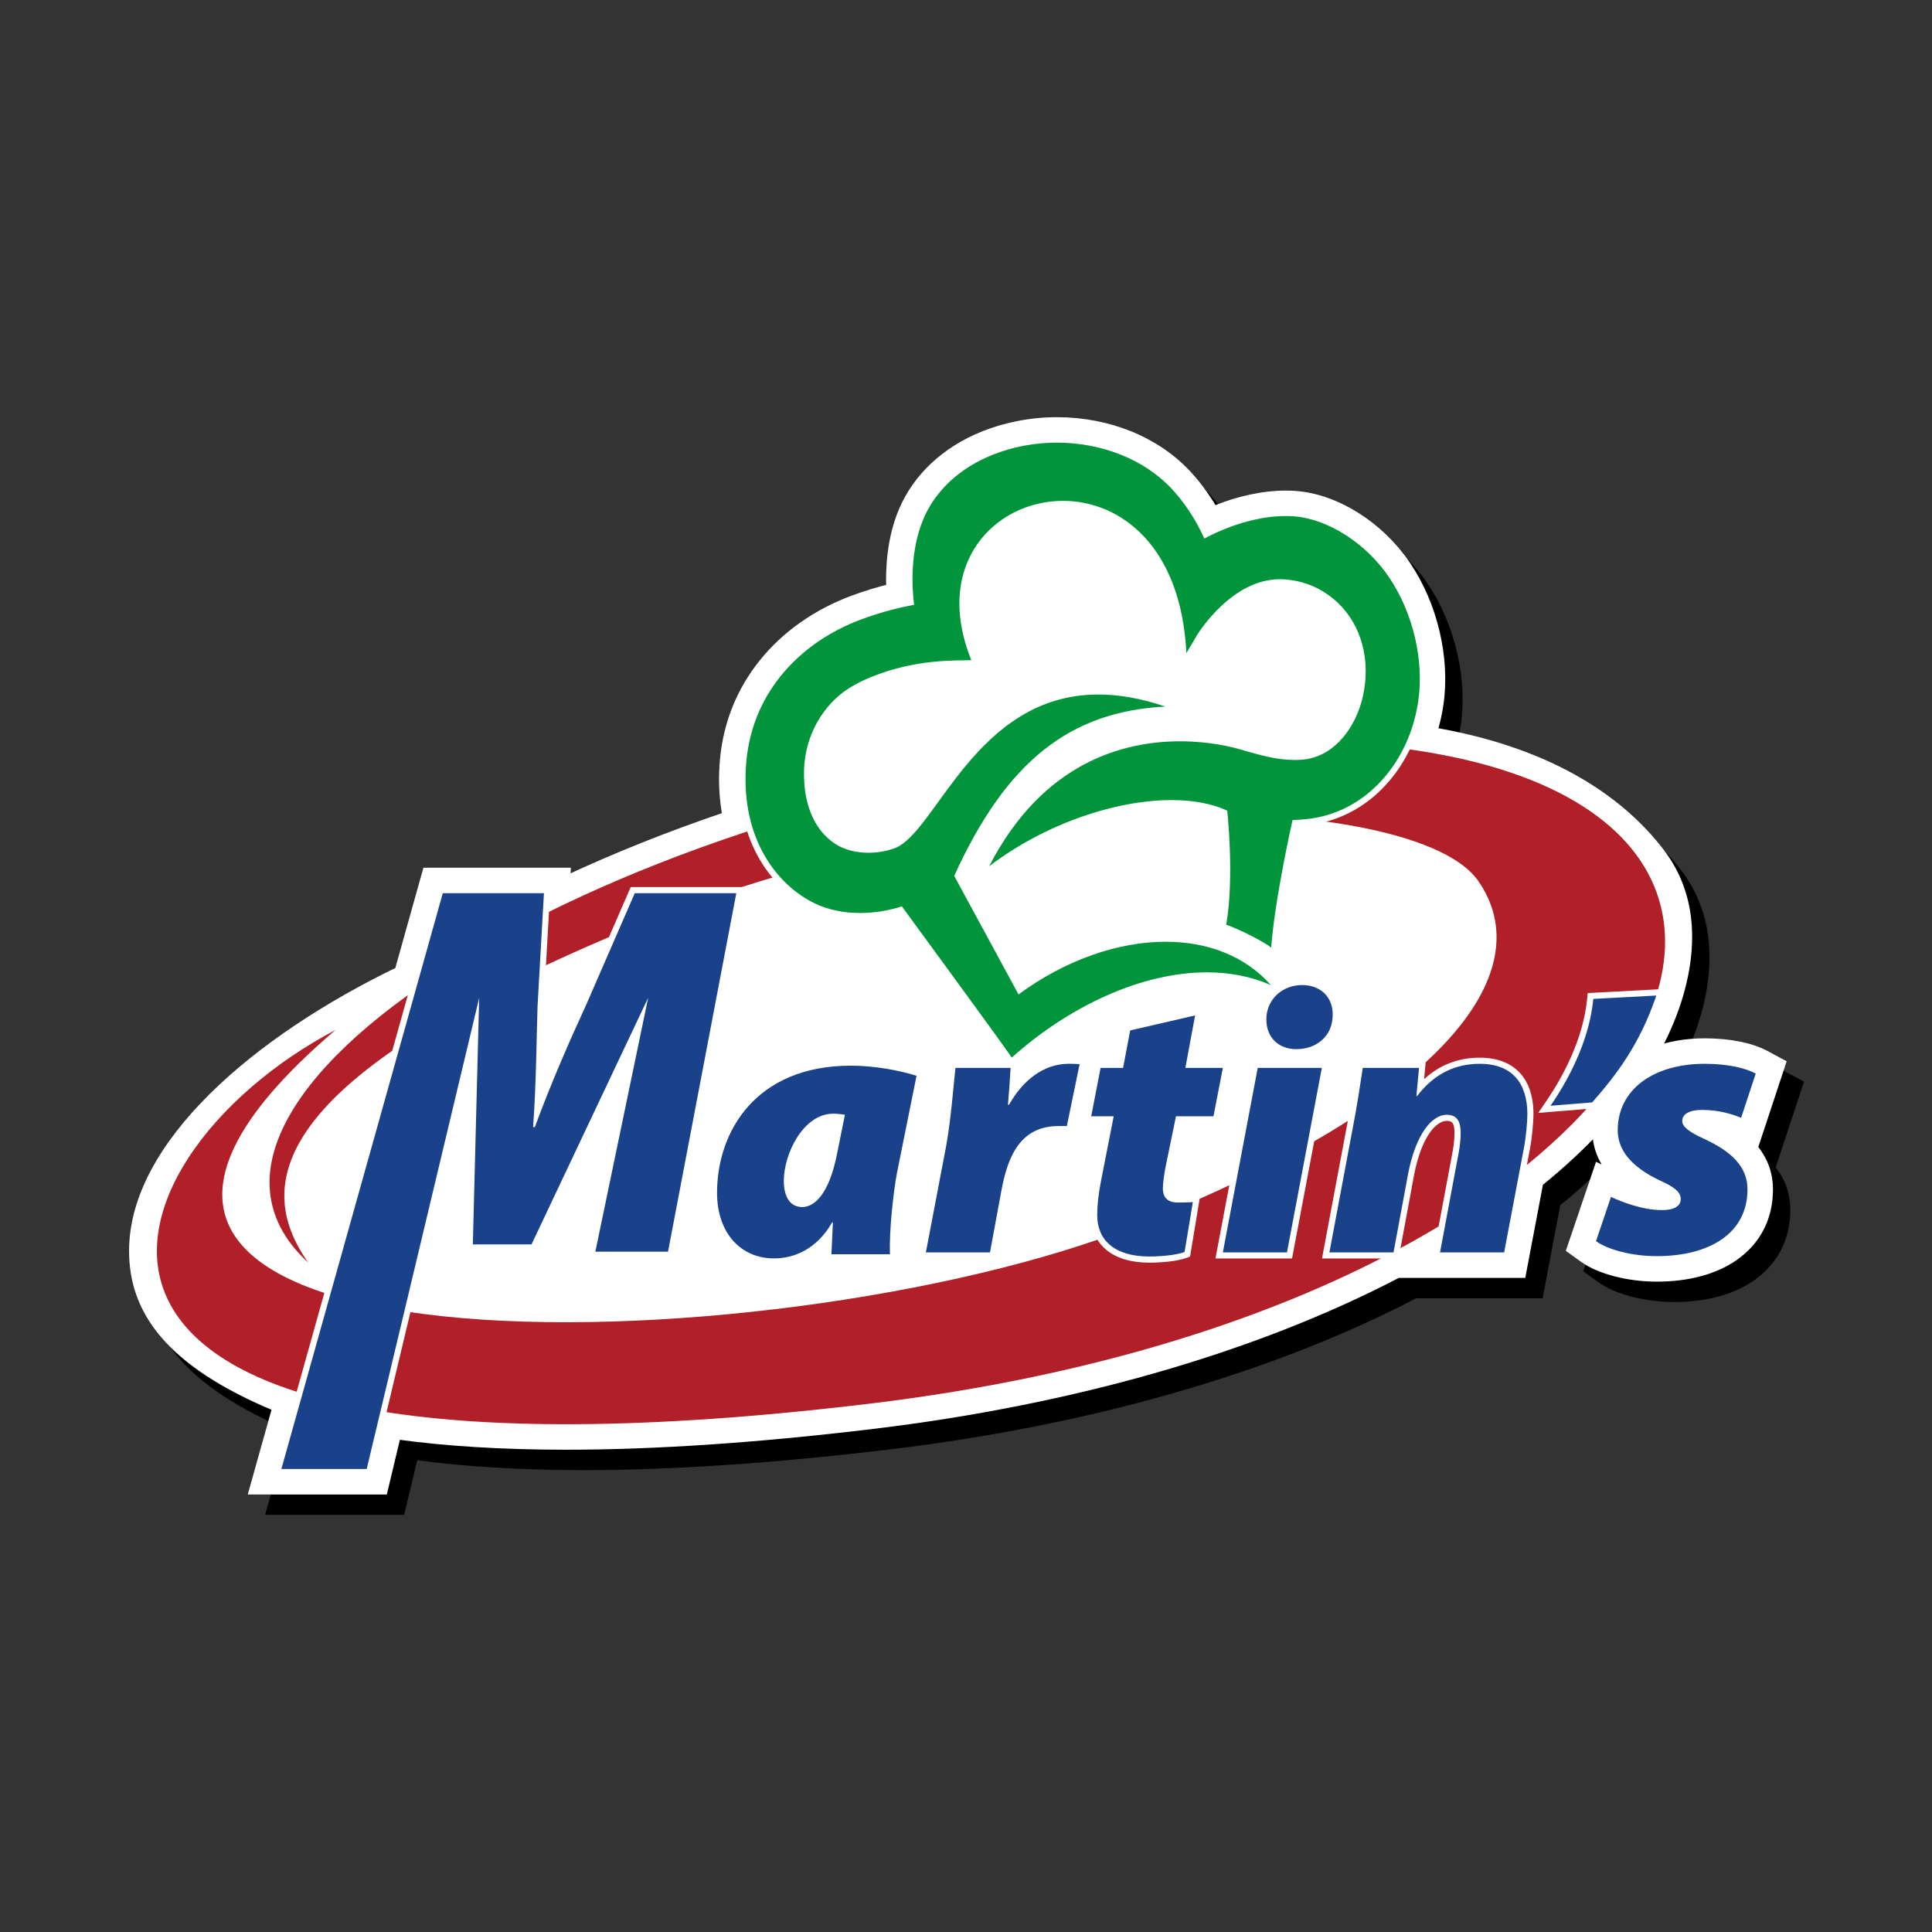
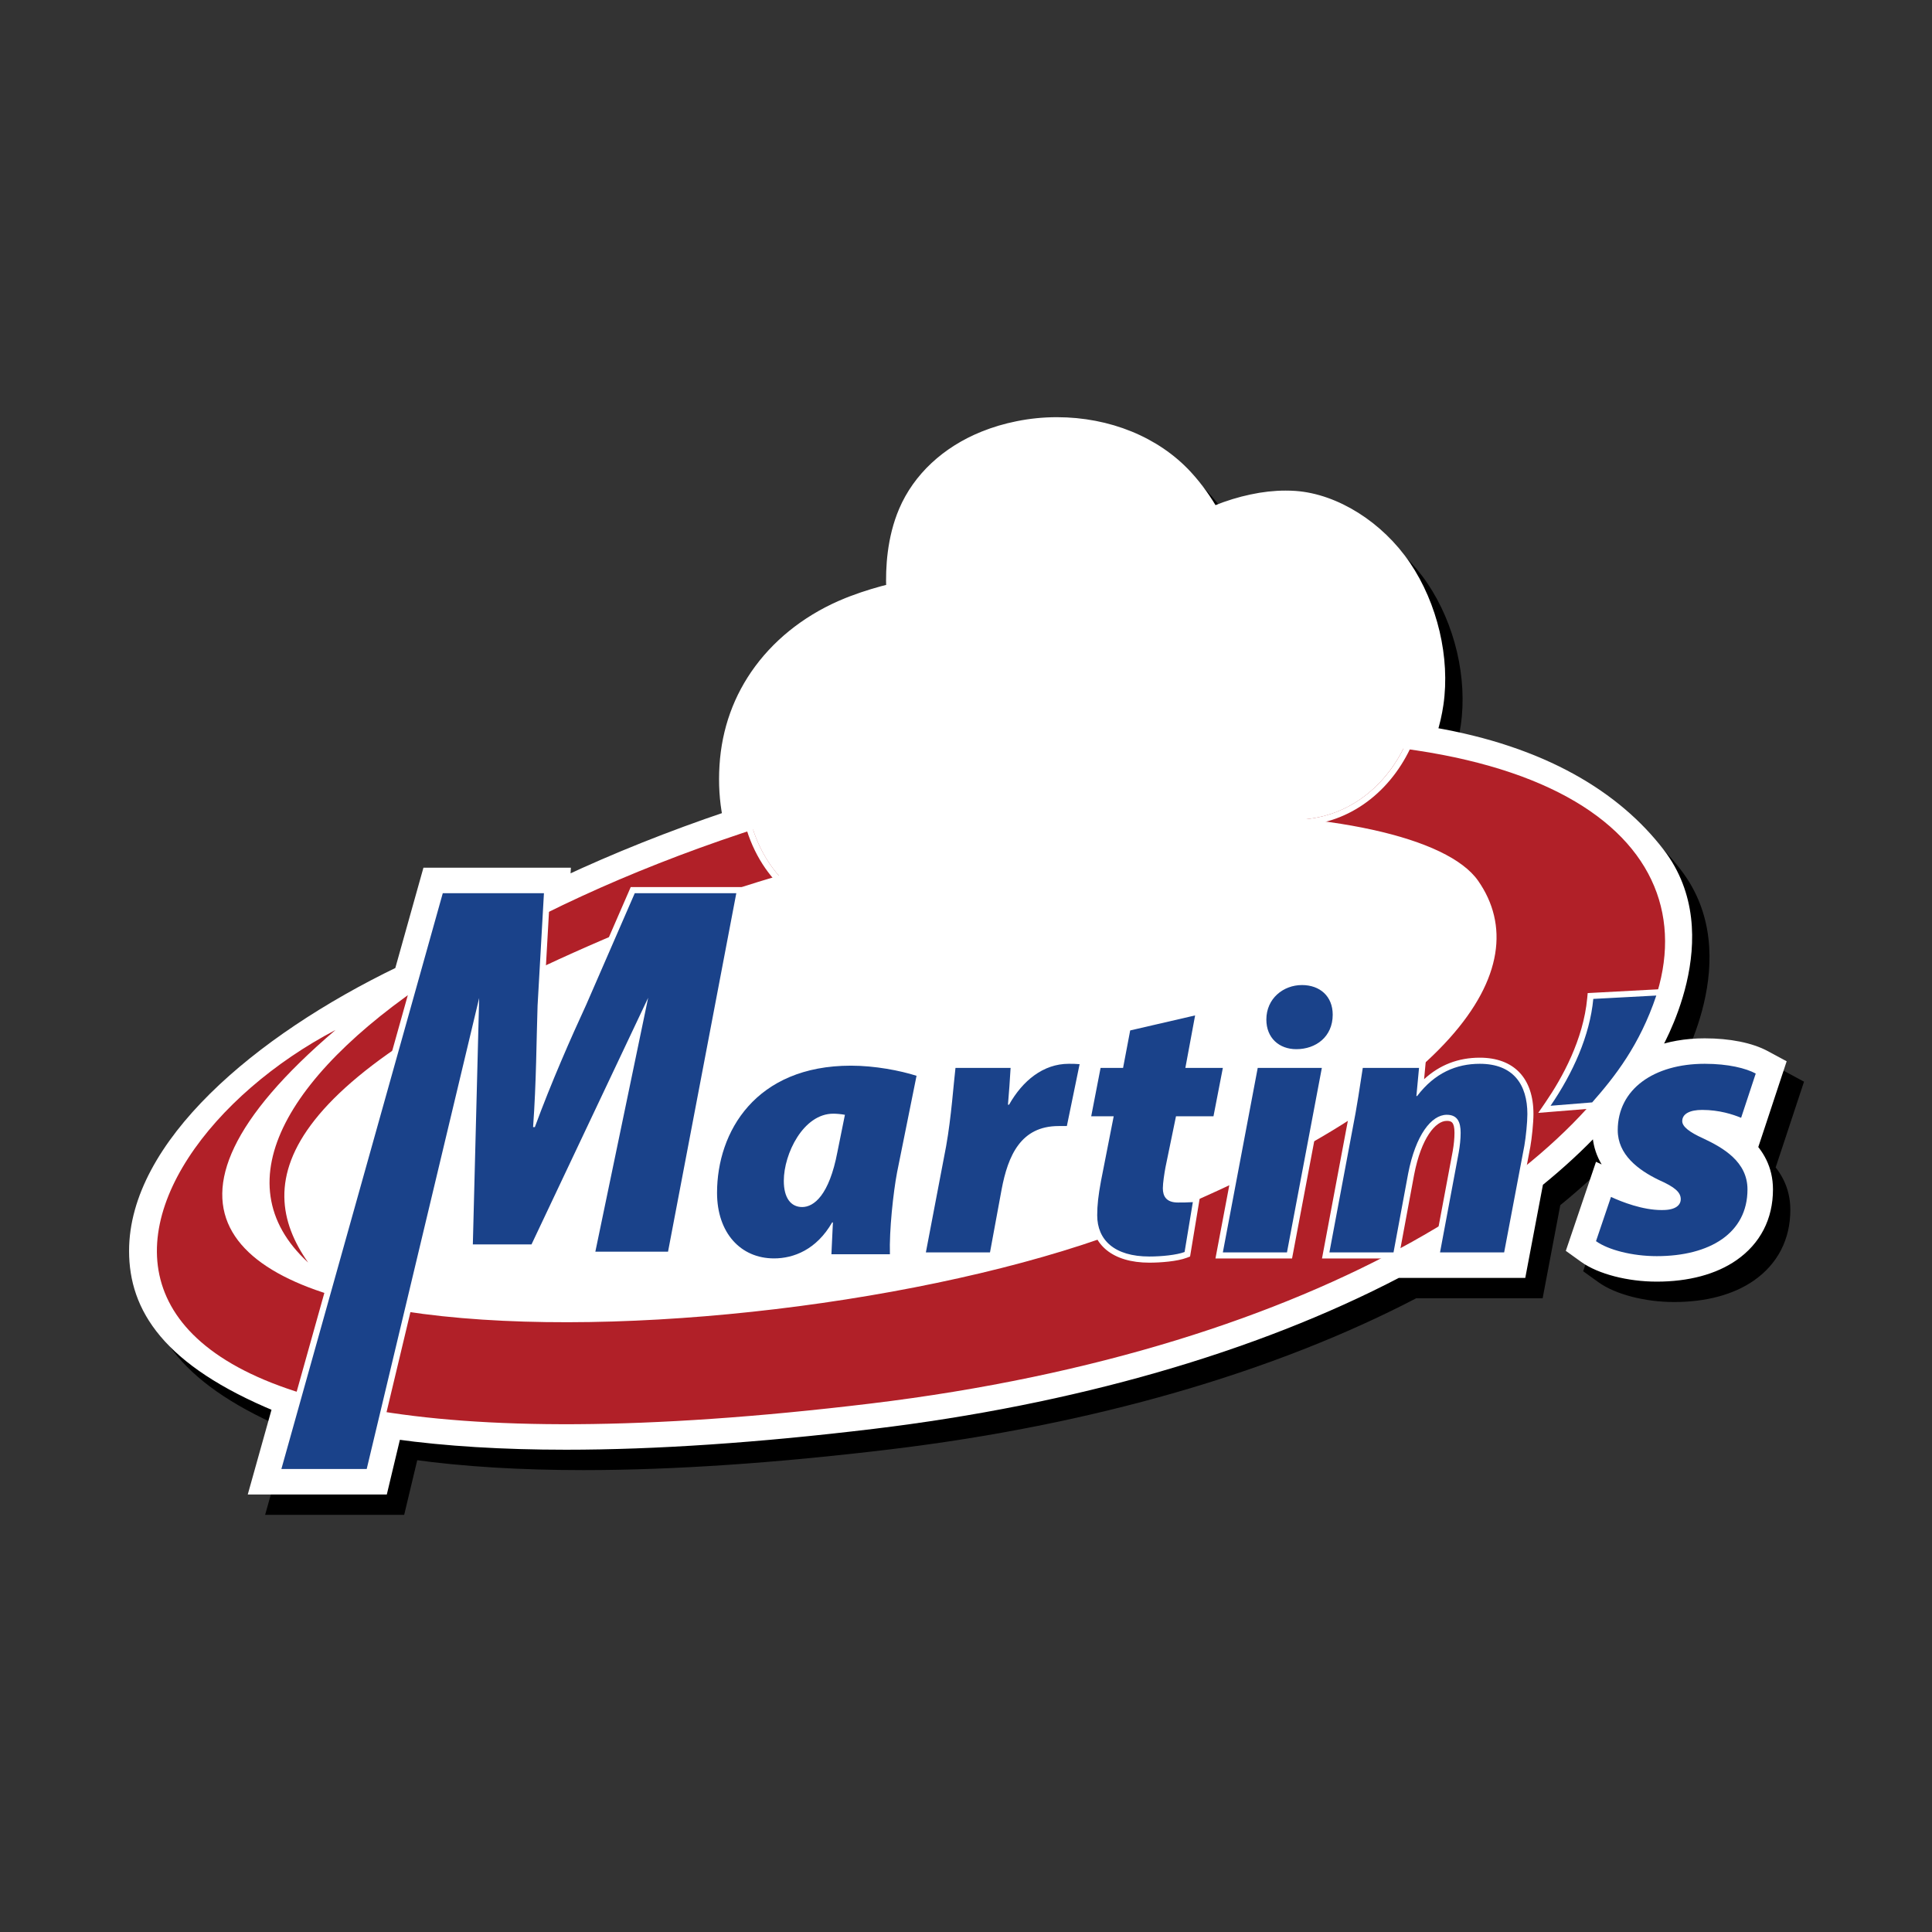
<svg xmlns="http://www.w3.org/2000/svg" version="1.1" id="kleur" x="0px" y="0px" viewBox="0 0 1020.47 1020.47" style="enable-background:new 0 0 1020.47 1020.47;" xml:space="preserve">
  <rect x="0" y="0" width="1020.47" height="1020.47" fill="#333333" stroke="none" />
  <style type="text/css">
	.st0{fill:#7B868C;}
	.st1{fill:#323E48;}
	.st2{fill:#FFFFFF;}
	.st3{fill:url(#SVGID_1_);}
	.st4{fill:url(#SVGID_00000080916798695521442950000000960593916904305560_);}
	.st5{fill:url(#SVGID_00000137090587657729970230000012132463555136362923_);}
	.st6{fill:url(#SVGID_00000119099204734706319730000014490883016489197211_);}
	.st7{fill:url(#SVGID_00000021077134793161147090000000806597247721868953_);}
	.st8{fill:url(#SVGID_00000057150238312812871180000006927141702173396873_);}
	.st9{fill:url(#SVGID_00000000902164132253210480000009059173719019513993_);}
	.st10{fill:url(#SVGID_00000118383520721919425130000004096476002847398026_);}
	.st11{fill:url(#SVGID_00000102519333222323049010000004811776338465608344_);}
	.st12{fill:url(#SVGID_00000059993059859646349140000011481544807029770940_);}
	.st13{fill:url(#SVGID_00000039116255856391324620000014741513626631544749_);}
	.st14{fill:url(#SVGID_00000049221096512148461410000006359002533443987867_);}
	.st15{fill:url(#SVGID_00000151527472144089473380000012423946459750597798_);}
	.st16{fill:url(#SVGID_00000020375841474398391770000017250018465836693383_);}
	.st17{fill:url(#SVGID_00000178180626517907828750000013757434981606063285_);}
	.st18{fill:url(#SVGID_00000113321580514716387620000015319702251595653283_);}
	.st19{fill:url(#SVGID_00000091717324987026640610000014373284527780824477_);}
	.st20{fill:url(#SVGID_00000061431283789138256570000012413265602087575689_);}
	.st21{fill:url(#SVGID_00000163770963460287292960000011483067997958929065_);}
	.st22{fill:url(#SVGID_00000052065610664475909040000008107714123913020291_);}
	.st23{fill:url(#SVGID_00000181073419149765829470000011680750319898698662_);}
	.st24{fill:url(#SVGID_00000067221279497849457650000002835796530615465875_);}
	.st25{fill:url(#SVGID_00000093162674623208649920000009322701408814433698_);}
	.st26{fill:url(#SVGID_00000129200535275588432590000010056472346888483252_);}
	.st27{fill:url(#SVGID_00000176743814198927772440000010823079605314672769_);}
	.st28{fill:url(#SVGID_00000059311301137857652760000017987997571309686707_);}
	.st29{fill:url(#SVGID_00000052077152256477670690000005753381068146542512_);}
	.st30{fill:url(#SVGID_00000109013367130485693990000009068387861229527984_);}
	.st31{opacity:0.9;fill:url(#SVGID_00000102523782167713414540000001357708410661133239_);}
	.st32{opacity:0.9;fill:url(#SVGID_00000121247201598436137200000010280847732255206578_);}
	.st33{fill:url(#SVGID_00000049912348497494183560000017341504825926025127_);}
	.st34{fill:url(#SVGID_00000098902463571346646740000017465974235984171665_);}
	.st35{opacity:0.7;fill:url(#SVGID_00000050638791654176066500000003250282653565604232_);}
	.st36{opacity:0.7;fill:url(#SVGID_00000025405240825619987500000005963135828254914200_);}
	.st37{opacity:0.7;fill:url(#SVGID_00000083070921149836638830000006195392838603048333_);}
	.st38{opacity:0.7;fill:url(#SVGID_00000016052402776805282160000013176452467886392475_);}
	.st39{opacity:0.9;fill:url(#SVGID_00000163041136944097212950000012653408257460609470_);}
	.st40{opacity:0.9;fill:url(#SVGID_00000068657823750294263150000017919802445860364969_);}
	.st41{opacity:0.6;fill:url(#SVGID_00000130634519922670162070000011372271706106722208_);}
	.st42{opacity:0.6;fill:url(#SVGID_00000012469791213287939700000007613829305097338010_);}
	.st43{fill:url(#SVGID_00000152223683584799151030000005419899366226553782_);}
	.st44{fill:url(#SVGID_00000052792613834639392590000015954748287569214904_);}
	.st45{fill:url(#SVGID_00000033362665629813511610000003864313891301496966_);}
	.st46{fill:url(#SVGID_00000115515542147167905220000001512700434292554168_);}
	.st47{fill:#AA182C;}
	.st48{fill:#00205C;}
	.st49{clip-path:url(#SVGID_00000121245688559485106520000006703689182476873369_);}
	
		.st50{clip-path:url(#SVGID_00000009591208123933612660000002833433324795300263_);fill:url(#SVGID_00000131341783453587544910000009740357343575167113_);}
	.st51{clip-path:url(#SVGID_00000016762412558086086170000009969591774127212174_);fill:#B4BD00;}
	.st52{clip-path:url(#SVGID_00000178884419890411844730000009308966269660722076_);fill:#B4BD00;}
	.st53{clip-path:url(#SVGID_00000178884419890411844730000009308966269660722076_);fill:#00205C;}
	.st54{clip-path:url(#SVGID_00000178884419890411844730000009308966269660722076_);}
	.st55{clip-path:url(#SVGID_00000100341716382838284760000004764365122867535005_);fill:#00205C;}
	.st56{clip-path:url(#SVGID_00000100341716382838284760000004764365122867535005_);fill:#B4BD00;}
	.st57{clip-path:url(#SVGID_00000072981591925613884990000003855606301677555892_);fill:#00205C;}
	.st58{clip-path:url(#SVGID_00000153669094812728755620000006261594624954362771_);}
	.st59{clip-path:url(#SVGID_00000168805747142034355450000000167783613222093467_);fill:#0BBBEF;}
	.st60{clip-path:url(#SVGID_00000168805747142034355450000000167783613222093467_);fill:#BDBCBC;}
	.st61{clip-path:url(#SVGID_00000130605988898256247610000014477870636836634285_);}
	.st62{clip-path:url(#SVGID_00000168803989987728940250000014412445419909087118_);fill:#010202;}
	.st63{clip-path:url(#SVGID_00000168803989987728940250000014412445419909087118_);fill:#C2BEB2;}
	.st64{clip-path:url(#SVGID_00000168803989987728940250000014412445419909087118_);fill:#ED6C36;}
	.st65{clip-path:url(#SVGID_00000168803989987728940250000014412445419909087118_);fill:#F7F0E4;}
	.st66{fill:#DE0071;}
	
		.st67{clip-path:url(#SVGID_00000111895735723534046610000004907618868894158742_);fill:url(#SVGID_00000170997278463424055640000005959887861228235905_);}
	
		.st68{clip-path:url(#SVGID_00000075125887760098372180000017005375052413523075_);fill:url(#SVGID_00000145032980323014716890000005667281790116056985_);}
	
		.st69{clip-path:url(#SVGID_00000183208095758040377490000016264261187077236361_);fill:url(#SVGID_00000003102160908441086470000015308178704993138090_);}
	.st70{fill:#E0136E;}
	.st71{fill:#DE1970;}
	.st72{fill:#777576;}
	.st73{fill:#464142;}
	.st74{fill:url(#SVGID_00000042007167527434097750000004683586319651934093_);}
	.st75{fill:#0055A0;}
	.st76{clip-path:url(#SVGID_00000003067160920679539180000016962450659074320000_);}
	.st77{clip-path:url(#SVGID_00000098216183104290371520000006970873561648384651_);fill:#72253D;}
	.st78{clip-path:url(#SVGID_00000131341726541801956450000003670777272673912503_);}
	.st79{fill-rule:evenodd;clip-rule:evenodd;fill:#FFFFFF;}
	.st80{fill:#706F6F;}
	.st81{fill:#004676;}
	.st82{fill:#283583;}
	.st83{fill:#F6C900;}
	.st84{fill:#000F9F;}
	.st85{fill:#000F9F;stroke:#000F9F;stroke-width:1.617;stroke-miterlimit:10;}
	.st86{fill:#FFDD00;stroke:#000F9F;stroke-width:1.617;stroke-miterlimit:10;}
	.st87{fill:#FFDD00;}
	.st88{fill:#2D2A26;}
	.st89{fill:#7BA0C4;}
	.st90{fill:#E52320;}
	.st91{fill:#E5251F;}
	.st92{fill:url(#SVGID_00000022523179728188671250000014209701532020706194_);}
	.st93{fill:#85B826;}
	.st94{fill:#B7C7D3;}
	.st95{fill:#80BC00;}
	.st96{fill:#222222;}
	.st97{fill:url(#SVGID_00000021831866459359506160000004618526138092971909_);}
	.st98{fill:url(#SVGID_00000137095004169488395640000014737678144915415956_);}
	.st99{fill:#7E4F24;}
	.st100{fill:#1F71B8;}
	.st101{fill:#2B2D70;}
	.st102{fill:#3E3476;}
	.st103{fill:#453F7E;}
	.st104{fill:#E30613;}
	.st105{fill:#FEFEFE;}
	.st106{fill:#E30714;}
	.st107{fill:#504C4B;}
	.st108{fill:#0D0D0D;}
	.st109{fill:#2C2D71;}
	.st110{fill:#0F0F0F;}
	.st111{fill:#0F0E0E;}
	.st112{fill:#121212;}
	.st113{fill:#111111;}
	.st114{fill:#0E0E0E;}
	.st115{fill:#10100F;}
	.st116{fill:#837C7A;}
	.st117{fill:#2D2D71;}
	.st118{fill:#101010;}
	.st119{fill:#0F0F0E;}
	.st120{fill:#131313;}
	.st121{fill:#0E0E0D;}
	.st122{fill:#131312;}
	.st123{fill:#2E2E71;}
	.st124{fill:#161616;}
	.st125{fill:#E0DEDF;}
	.st126{fill:#C6C5C5;}
	.st127{fill:#131212;}
	.st128{fill:#E8E8EA;}
	.st129{fill:#1A1A1A;}
	.st130{fill:#E0DCDC;}
	.st131{fill:#252524;}
	.st132{fill:#DBDCDE;}
	.st133{fill:#D9D5D4;}
	.st134{fill:#E2E2E3;}
	.st135{fill:#151515;}
	.st136{fill:#DDD9D9;}
	.st137{fill:#DAD8D9;}
	.st138{fill:#282827;}
	.st139{fill:#C8C3C2;}
	.st140{fill:#E1E0E0;}
	.st141{fill:#141414;}
	.st142{fill:#B6B5B6;}
	.st143{fill:#C8C7C9;}
	.st144{fill:#C9C3C2;}
	.st145{fill:#1D1D1D;}
	.st146{fill:#C6C5C7;}
	.st147{fill:#BDBABA;}
	.st148{fill:#E0DDDE;}
	.st149{fill:#2F2E71;}
	.st150{fill:#E4DEDF;}
	.st151{fill:#DFDFE0;}
	.st152{fill:#D6D5D7;}
	.st153{fill:#3C3B3B;}
	.st154{fill:#3A3A39;}
	.st155{fill:#3A3938;}
	.st156{fill:#313130;}
	.st157{fill:#D8D8D9;}
	.st158{fill:#DADBDF;}
	.st159{fill:#D2D0D1;}
	.st160{fill:#E7E3E4;}
	.st161{fill:#E4E1E1;}
	.st162{fill:#DBD7D7;}
	.st163{fill:#E4E0DF;}
	.st164{fill:#D9D8DA;}
	.st165{fill:#4C4643;}
	.st166{fill:#514946;}
	.st167{fill:#595452;}
	.st168{fill:#666260;}
	.st169{fill:#756F6E;}
	.st170{fill:#949191;}
	.st171{fill:#C4C3C4;}
	.st172{fill:#A9A9AB;}
	.st173{fill:#696564;}
	.st174{fill:#64605F;}
	.st175{fill:#7C7776;}
	.st176{fill:#888584;}
	.st177{fill:#67615F;}
	.st178{fill:#4B4644;}
	.st179{fill:#4C4644;}
	.st180{fill:#4D4746;}
	.st181{fill:#645E5C;}
	.st182{fill:#767170;}
	.st183{fill:#827D7C;}
	.st184{fill:#9E9795;}
	.st185{fill:#ABA7A7;}
	.st186{fill:#B3B2B3;}
	.st187{fill:#817F7F;}
	.st188{fill:#7A7371;}
	.st189{fill:#938787;}
	.st190{fill:#B8B5B5;}
	.st191{fill:#4D4846;}
	.st192{fill:#4B4544;}
	.st193{fill:#65605F;}
	.st194{fill:#6A6664;}
	.st195{fill:#E8E7E8;}
	.st196{fill:#B0AEAE;}
	.st197{fill:#938C8E;}
	.st198{fill:#5F5B59;}
	.st199{fill:#656061;}
	.st200{fill:#797879;}
	.st201{fill:#4D4745;}
	.st202{fill:#4C4745;}
	.st203{fill:#726B68;}
	.st204{fill:#747271;}
	.st205{fill:#B8B4B5;}
	.st206{fill:#A3A1A2;}
	.st207{fill:#918888;}
	.st208{fill:#8A8585;}
	.st209{fill:#7B7574;}
	.st210{fill:#686361;}
	.st211{fill:#BBB8B8;}
	.st212{fill:#898382;}
	.st213{fill:#FDFDFD;}
	.st214{fill:#FDFDFE;}
	.st215{fill:#F7F5F9;}
	.st216{fill:#FCFCFC;}
	.st217{fill:#78716F;}
	.st218{fill:#716D6C;}
	.st219{fill:#FAFAFA;}
	.st220{fill:#FBFBFB;}
	.st221{fill:#A4A1A1;}
	.st222{fill:#9D9695;}
	.st223{fill:#948D8B;}
	.st224{fill:#ABA5A3;}
	.st225{fill:#848080;}
	.st226{fill:#968E8C;}
	.st227{fill:#6A6361;}
	.st228{fill:#605957;}
	.st229{fill:#6F6B6A;}
	.st230{fill:#939191;}
	.st231{fill:#88817F;}
	.st232{fill:#817A78;}
	.st233{fill:#847D7B;}
	.st234{fill:#E5E4E5;}
	.st235{fill:#A5A2A3;}
	.st236{fill:#737678;}
	.st237{fill:#3D7CC9;}
	.st238{fill:#DB0032;}
	.st239{fill:#8B9579;}
	.st240{fill-rule:evenodd;clip-rule:evenodd;}
	.st241{opacity:0;fill:#FFFFFF;}
	.st242{stroke:#000000;stroke-width:9.909;stroke-miterlimit:10;}
	
		.st243{fill:url(#SVGID_00000090255689337406461390000010677754927139263636_);stroke:#FFFFFF;stroke-width:1.464;stroke-miterlimit:10;}
	.st244{fill:#634E42;}
	
		.st245{fill:url(#SVGID_00000013915728006257171820000002077532132932672148_);stroke:#FFFFFF;stroke-width:1.464;stroke-miterlimit:10;}
	
		.st246{fill:url(#SVGID_00000181067118412425932400000008006817486251728549_);stroke:#FFFFFF;stroke-width:1.464;stroke-miterlimit:10;}
	
		.st247{fill:url(#SVGID_00000157297915638961476900000008363063017563177615_);stroke:#FFFFFF;stroke-width:1.464;stroke-miterlimit:10;}
	
		.st248{fill:url(#SVGID_00000120517969080964704720000009071638408776756878_);stroke:#FFFFFF;stroke-width:1.464;stroke-miterlimit:10;}
	
		.st249{fill:url(#SVGID_00000081626580874731216070000005290567672451019177_);stroke:#FFFFFF;stroke-width:1.464;stroke-miterlimit:10;}
	.st250{fill:#25204C;}
	.st251{fill:#3AAA35;}
	.st252{fill:#FFFFFF;stroke:#25204C;stroke-width:1.608;stroke-miterlimit:10;}
	.st253{clip-path:url(#SVGID_00000129900753935860208100000011558814122651222146_);}
	.st254{clip-path:url(#SVGID_00000017479646181950506640000004879690083305489855_);}
	.st255{clip-path:url(#SVGID_00000121983488516578449120000010023146919047846561_);}
	.st256{clip-path:url(#SVGID_00000019661471438796386410000004824228722558507663_);}
	.st257{clip-path:url(#SVGID_00000100353710156955672110000010758987607764917643_);}
	.st258{clip-path:url(#SVGID_00000056393604368727840120000005214526378160664722_);}
	.st259{clip-path:url(#SVGID_00000045603728842354086570000017051220810245282206_);}
	.st260{clip-path:url(#SVGID_00000091009887189896975920000014306378511249884086_);}
	.st261{clip-path:url(#SVGID_00000049212218580492328280000006661246380352818865_);}
	.st262{clip-path:url(#SVGID_00000153692458134153380340000005020602281634200715_);}
	.st263{clip-path:url(#SVGID_00000148641576364957785420000003943730713900411032_);}
	.st264{clip-path:url(#SVGID_00000031183351551698742510000000462913851481083318_);}
	.st265{clip-path:url(#SVGID_00000138559463338696592990000010065856547327561368_);}
	.st266{clip-path:url(#SVGID_00000088823450609743917590000002802538043175645114_);}
	.st267{clip-path:url(#SVGID_00000063614270521331988620000004967423544081395365_);}
	.st268{clip-path:url(#SVGID_00000036947561072801380510000009152470936526458802_);}
	
		.st269{clip-path:url(#SVGID_00000083780943126301425720000008153617746486445702_);fill-rule:evenodd;clip-rule:evenodd;fill:#293174;}
	.st270{fill-rule:evenodd;clip-rule:evenodd;fill:#293174;}
	.st271{fill:#293174;}
	.st272{stroke:#000000;stroke-width:5.384;stroke-miterlimit:10;}
	.st273{fill:#FFFFFF;stroke:#FFFFFF;stroke-width:5.384;stroke-miterlimit:10;}
	.st274{fill-rule:evenodd;clip-rule:evenodd;fill:#B12028;}
	.st275{fill:#00953B;}
	.st276{fill:#1A428A;}
	.st277{opacity:0.16;fill:url(#SVGID_00000121266797482322872600000012283823577370520753_);stroke:#000000;stroke-width:1.063;}
	.st278{fill:#4C0F13;}
	.st279{fill:url(#SVGID_00000145780397730796851850000008974359457455798406_);}
	.st280{fill:url(#SVGID_00000124146568032955533230000005099065723244859557_);}
	.st281{fill:url(#SVGID_00000152942777329591508440000016374916353801540754_);}
	.st282{fill:url(#SVGID_00000101824787393473001970000016681686760493468803_);}
	.st283{fill:url(#SVGID_00000119832897099801369150000006109516453892666285_);}
	.st284{fill:url(#SVGID_00000051375601914653974370000011359418574964881027_);}
	.st285{fill:url(#SVGID_00000140703784376651626820000010831118783594372515_);}
	.st286{fill:url(#SVGID_00000000215907466104806790000006899287316623440309_);}
	.st287{fill:url(#SVGID_00000078731119053162832990000013149660302070852019_);}
	.st288{fill:url(#SVGID_00000176037946783126195710000013943661116441961353_);}
	.st289{fill:url(#SVGID_00000063613656796865600570000016325539750078395800_);}
	.st290{fill:url(#SVGID_00000097471339295837952060000001661281941285832611_);}
	.st291{fill:url(#SVGID_00000031913077226004240810000006968988976114826394_);}
	.st292{fill:url(#SVGID_00000057131089816765914460000007169035950115233713_);}
	.st293{fill:url(#SVGID_00000168089721781263744610000005467172656229758080_);}
	.st294{fill:url(#SVGID_00000083808029022050140180000007186005985694449819_);}
	.st295{fill:url(#SVGID_00000068649370313471683820000000947331288555865757_);}
	.st296{fill:url(#SVGID_00000142154779081495415440000013835456212593831610_);}
	.st297{fill:url(#SVGID_00000030462185925679862160000007364111226182124729_);}
	.st298{fill:url(#SVGID_00000109729943870604117250000011407555641705906333_);}
	.st299{fill:url(#SVGID_00000013878928812868509100000017696412434014558651_);}
	.st300{fill:url(#SVGID_00000095326183566328410000000015888426091941394063_);}
	.st301{fill:url(#SVGID_00000010278335030615918610000015035030262930937245_);}
	.st302{fill:url(#SVGID_00000086665746664069665890000014707704741699883443_);}
	.st303{fill:url(#SVGID_00000039116242512241494390000008053442227500578945_);}
	.st304{fill:url(#SVGID_00000032627762172841030000000013241822626272469907_);}
	.st305{fill:url(#SVGID_00000170259863266220937860000015942668239183611524_);}
	.st306{fill:url(#SVGID_00000080888726422796327470000007148735299116926097_);}
	.st307{fill:url(#SVGID_00000060018542295702364260000005101523480648144003_);}
	.st308{fill:url(#SVGID_00000168105992630897808900000008016877478107314362_);}
	.st309{fill:url(#SVGID_00000150094299849304266470000000807471769564677256_);}
	.st310{fill:url(#SVGID_00000021812247355096974260000006750731090949934225_);}
	.st311{fill:url(#SVGID_00000131344443234131627180000015430631416957882290_);}
	.st312{fill:url(#SVGID_00000008144927698667203860000004391873199513259168_);}
	.st313{fill:url(#SVGID_00000117655378550374393150000008891266431503953556_);}
	.st314{fill:url(#SVGID_00000032620507442634804980000010871292968324128661_);}
	.st315{fill:url(#SVGID_00000042720627705967634940000002873354021783585163_);}
	.st316{fill:url(#SVGID_00000062871237800425156730000003171328592461097400_);}
	.st317{fill:url(#SVGID_00000049908499384976218200000009520705517748279994_);}
	.st318{fill:url(#SVGID_00000142885573087122245210000009043764552911663012_);}
	.st319{fill:url(#SVGID_00000037678175021027393790000014266260888600038785_);}
	.st320{fill:url(#SVGID_00000118367514849957399020000001000288873473248407_);}
	.st321{fill:url(#SVGID_00000000928826938308992410000004761307544491522695_);}
	.st322{fill:url(#SVGID_00000093142727211557127340000010832910379012125105_);}
	.st323{fill:url(#SVGID_00000152978280054050470030000005532674935001421749_);}
	.st324{fill:url(#SVGID_00000082345287998042542630000015963448030606847139_);}
	.st325{fill:url(#SVGID_00000003791965203063363280000011870684249624175756_);}
	.st326{fill:url(#SVGID_00000093138841302793320230000009112962073351875469_);}
	.st327{fill:url(#SVGID_00000148633983515132783990000003494264955217011117_);}
	.st328{fill:url(#SVGID_00000153677768923192209780000005243822899974132399_);}
	.st329{fill:url(#SVGID_00000183213588646895642500000008986247425105438130_);}
	.st330{fill:url(#SVGID_00000133517028272610886840000002020273262223362183_);}
	.st331{fill:url(#SVGID_00000084516632212187531880000003218258486591023283_);}
	.st332{fill:url(#SVGID_00000131329947660768425620000004588659070616099500_);}
	.st333{fill:url(#SVGID_00000163059138821145536140000007917917040873322392_);}
	.st334{fill:url(#SVGID_00000110470026576220038000000016646365980073604028_);}
</style>
  <g id="_x38_lakes">
</g>
  <g id="eltrex">
</g>
  <g id="rodax">
</g>
  <g id="eltrexpro">
</g>
  <g id="bc">
</g>
  <g id="cce">
</g>
  <g id="ddl">
</g>
  <g id="dls">
</g>
  <g id="dore">
</g>
  <g id="hendrickx">
</g>
  <g id="elburg">
</g>
  <g id="eps">
</g>
  <g id="herwegh">
</g>
  <g id="hessels">
</g>
  <g id="hfi">
</g>
  <g id="jez">
</g>
  <g id="kenax">
</g>
  <g id="loodgieter">
</g>
  <g id="okido">
</g>
  <g id="ovd">
</g>
  <g id="rsb">
</g>
  <g id="swaenen">
</g>
  <g id="vangastel">
</g>
  <g id="martins">
    <path class="st272" d="M935.42,615.51l-3.54-1.44c6.11,5.77,11.07,13.81,11.07,24.94c0,14.74-6.26,26.89-18.1,35.15   c-10.21,7.11-24.24,10.87-40.6,10.87c-14.89,0-29.96-3.9-38.37-9.94l-6.47-4.65l2.56-7.55l7.93-23.38l3.86-11.38l10.9,5.08   c0.02,0.01,0.04,0.02,0.08,0.04c-7.87-7.24-11.83-15.78-11.83-25.53c0-0.52,0.02-1.03,0.04-1.55   c-9.21,9.85-19.66,19.53-31.28,28.93l-7.43,39.18l-1.66,8.77h-65.2c-75.57,39.46-171.37,67.03-277.25,79.79   c-60.41,7.28-114.91,10.97-161.97,10.97c-33.35,0-63.5-1.85-89.83-5.52l-5,20.9l-1.97,8.26h-67.77l3.83-13.67l8.39-29.94   c-58.56-24.22-75.76-52.26-75.77-82.32c-0.01-55.84,65.08-111.32,140.2-147.56l12.42-44.31l2.21-7.87h72.99l-0.26,4.6   c26.79-12.55,55.59-24.05,85.94-34.32c-1.68-8.47-2.23-17.46-1.65-26.81c1.18-18.96,7.37-36.12,18.37-50.98   c11.32-15.27,27.36-27.41,46.41-35.09c0.76-0.31,1.53-0.61,2.29-0.9c7.76-2.95,15.05-5.04,21.01-6.48   c-0.43-10.89,0.4-26.66,6.59-41.2c7.42-17.42,22.34-31.39,42.04-39.34c5.75-2.33,11.82-4.12,18.05-5.36   c6.78-1.38,13.76-2.08,20.75-2.08c27.2,0.01,52.25,10.21,68.71,28.01c6.06,6.56,10.65,13.39,13.95,19.12   c0.52-0.23,1.04-0.43,1.56-0.65c6.18-2.5,12.44-4.42,18.59-5.71c6.18-1.34,12.23-2,17.98-2c1.71,0,3.44,0.05,5.1,0.17   c21.35,1.54,44.27,15.96,58.36,36.74c14.2,20.94,20.8,49.01,17.25,73.25c-0.74,5.06-1.88,10-3.4,14.81   c58.6,9.93,97.34,33.73,120.33,63.74c33.54,43.79-1.66,102.41-3.27,105.33c7.94-3.1,17.08-4.73,27.04-4.73   c12.95,0,24.34,2.29,32.05,6.44l7.96,4.29l-2.84,8.57l-7.72,23.38L935.42,615.51z" />
    <path class="st273" d="M926.25,604.74l-3.54-1.44c6.11,5.77,11.07,13.81,11.07,24.94c0,14.74-6.26,26.89-18.1,35.15   c-10.21,7.11-24.24,10.87-40.6,10.87c-14.89,0-29.96-3.9-38.37-9.94l-6.47-4.65l2.56-7.55l7.93-23.38l3.86-11.38l10.9,5.08   c0.02,0.01,0.04,0.02,0.08,0.04c-7.87-7.24-11.83-15.78-11.83-25.53c0-0.52,0.02-1.03,0.04-1.55   c-9.21,9.85-19.66,19.53-31.28,28.93l-7.43,39.18l-1.66,8.77h-65.2c-75.57,39.46-171.37,67.03-277.25,79.79   c-60.41,7.28-114.91,10.97-161.97,10.97c-33.35,0-63.5-1.85-89.83-5.52l-5,20.9l-1.97,8.26h-67.77l3.83-13.67l8.39-29.94   c-58.56-24.22-75.76-52.26-75.77-82.32c-0.01-55.84,65.08-111.32,140.2-147.56l12.42-44.31l2.21-7.87h72.99l-0.26,4.6   c26.79-12.55,55.59-24.05,85.94-34.32c-1.68-8.47-2.23-17.46-1.65-26.81c1.18-18.96,7.37-36.12,18.37-50.98   c11.32-15.27,27.36-27.41,46.41-35.09c0.76-0.31,1.53-0.61,2.29-0.9c7.76-2.95,15.05-5.04,21.01-6.48   c-0.43-10.89,0.4-26.66,6.59-41.2c7.42-17.42,22.34-31.39,42.04-39.34c5.75-2.33,11.82-4.12,18.05-5.36   c6.78-1.38,13.76-2.08,20.75-2.08c27.2,0.01,52.25,10.21,68.71,28.01c6.06,6.56,10.65,13.39,13.95,19.12   c0.52-0.23,1.04-0.43,1.56-0.65c6.18-2.5,12.44-4.42,18.59-5.71c6.18-1.34,12.23-2,17.98-2c1.71,0,3.44,0.05,5.1,0.17   c21.35,1.54,44.27,15.96,58.36,36.74c14.2,20.94,20.8,49.01,17.25,73.25c-0.74,5.06-1.88,10-3.4,14.81   c58.6,9.93,97.34,33.73,120.33,63.74c33.54,43.79-1.66,102.41-3.27,105.33c7.94-3.1,17.08-4.73,27.04-4.73   c12.95,0,24.34,2.29,32.05,6.44l7.96,4.29l-2.84,8.57l-7.72,23.38L926.25,604.74z" />
    <path class="st274" d="M162.78,666.88c-30.08-42.69-18.59-98.91,173.96-178.21s411.77-69.61,444-23.45   c32.23,46.16-12.55,115.17-180.42,181.99c-192.01,76.43-645,85.94-423.11-103.17c-129,67.65-196.76,255.09,282.43,197.33   s582.59-395.72,129.97-344.72C309.78,428.18,69.64,581.4,162.78,666.88z" />
    <g>
      <path class="st2" d="M749.09,370.4c-3.96,26.91-20.24,49.2-42.49,58.18c-5.23,2.11-10.78,3.48-16.45,4.08    c-2.5,0.26-4.99,0.43-7.45,0.52c0,0-9.38,41.5-11.26,67.39c0,0-0.66,17.18-0.22,19.73c-40.52-17.72-95.44,1.29-136.86,38.3    c-2.37-3.89-58.03-79.85-58.03-79.85c-16.21,5.15-33.22,4.6-46-1.57c-19.18-9.25-38.81-33.06-36.38-72.14    c1.06-16.85,6.53-32.07,16.28-45.24c10.13-13.68,24.58-24.57,41.78-31.52c0.7-0.28,1.39-0.55,2.09-0.82    c12.23-4.64,23.26-7.01,28.69-8c-1.02-8.02-2.49-27.97,5-45.53c6.29-14.77,19.14-26.69,36.16-33.58c33.1-13.35,73.1-5.78,95.1,18    c9.19,9.92,14.61,20.55,17.08,26.12c2.53-1.37,6.27-3.23,10.85-5.08c8.92-3.6,22.46-7.68,36.39-6.68    c17.91,1.28,38.1,14.16,50.22,32.05C746.33,323.57,752.27,348.72,749.09,370.4z" />
      <g>
-         <path class="st275" d="M532.97,559.44c-1.82-2.99-37.86-52.31-57.27-78.8c-7.1,2.14-14.3,3.22-21.43,3.22     c-9.04,0-17.56-1.81-24.65-5.22c-19.65-9.48-39.77-33.81-37.29-73.69c1.07-17.17,6.65-32.68,16.59-46.1     c10.31-13.92,25-25,42.48-32.06c0.7-0.28,1.41-0.56,2.12-0.83c11.31-4.3,21.59-6.66,27.48-7.81c-0.98-8.81-1.92-27.92,5.29-44.85     c6.46-15.17,19.62-27.4,37.04-34.44c10.97-4.43,22.71-6.68,34.89-6.68c24.3,0,47.47,9.37,62,25.07     c8.55,9.25,13.91,19.1,16.65,24.99c2.37-1.22,5.63-2.79,9.49-4.34c7.85-3.17,19.9-6.95,32.66-6.95c1.5,0,3,0.05,4.45,0.16     c18.38,1.32,39.06,14.48,51.45,32.75c12.97,19.13,19.01,44.71,15.77,66.77c-4.04,27.47-20.71,50.24-43.48,59.44     c-5.38,2.17-11.06,3.58-16.9,4.19c-2.11,0.22-4.22,0.38-6.31,0.48c-1.55,7.01-9.29,42.93-10.97,65.94l-0.24,3.25l-2.44-2.15     c-2.85-2.51-16.47-9.61-23.16-11.77l-1.33-0.43l0.24-1.38c3.89-22.85,1.15-53.29,0.59-58.91c-7.6-3.35-16.99-5.05-27.9-5.05     c-30.86,0-67.4,13.27-95.35,34.63l-2.42-2.02c28.41-55.28,71.3-66.88,102.27-66.88c15.68,0,27.7,3.02,32.14,4.32     c10.18,2.98,18.97,5.55,28.38,5.55c1.28,0,2.57-0.05,3.83-0.15c2.77-0.21,5.49-0.85,8.06-1.89     c12.32-4.97,21.59-19.25,23.62-36.38c2.23-18.78-4.74-35.91-18.64-45.83c-6.73-4.8-14.39-7.47-22.79-7.95     c-0.62-0.04-1.23-0.05-1.85-0.05c-4.43,0-8.91,0.9-13.31,2.68c-17.54,7.08-29.01,25.9-29.33,26.42     c-0.18,0.36-0.45,0.82-0.82,1.45c-0.75,1.27-2.1,3.56-4.56,7.67l-2.73,4.58l-0.27-5.33c-2.9-58.22-36.06-78.88-63.57-78.88     c-18.13,0-34.71,8.52-44.36,22.79c-10.65,15.75-11.55,36.76-2.56,59.15l0.86,2.14l-2.31,0.08c-1.04,0.03-2.27,0.05-3.67,0.06     c-9.74,0.11-27.87,0.3-48.64,8.69c-4.22,1.7-8.07,3.65-11.46,5.79c-13.61,8.6-22.42,24.49-23,41.48     c-0.59,17.38,4.93,30.84,15.53,37.9c4.41,2.94,10.42,4.55,16.91,4.55c4.63,0,9.38-0.83,13.36-2.35     c6.75-2.56,13.89-12.42,22.15-23.82c17.55-24.23,41.59-57.4,85.88-57.4c11.2,0,23.27,2.17,35.89,6.46l-0.44,3.14     c-49.96,2.54-82.83,28.8-109.8,87.75l32.69,60.28c24.31-17.46,51.65-27.05,77.16-27.05c23.58,0,43.21,8.1,56.77,23.41l-1.86,2.55     c-9.97-4.36-21.12-6.57-33.15-6.57c-32.61,0-70.74,16.67-101.99,44.6l-1.45,1.29L532.97,559.44z" />
        <path class="st2" d="M558.23,233.8c23.35,0,46.1,8.66,60.81,24.55c9.18,9.92,14.61,20.55,17.07,26.12     c2.53-1.36,6.27-3.22,10.86-5.07c7.99-3.22,19.69-6.83,32.05-6.83c1.44,0,2.89,0.05,4.34,0.15c17.91,1.29,38.1,14.16,50.23,32.04     c12.75,18.81,18.69,43.95,15.51,65.63c-3.96,26.9-20.24,49.19-42.49,58.17c-5.24,2.12-10.78,3.49-16.46,4.08     c-2.49,0.26-4.99,0.43-7.45,0.52c0,0-9.38,41.5-11.27,67.39c-3.17-2.79-17.23-10-23.73-12.1c4.37-25.66,0.51-60.28,0.51-60.28     c-8.12-3.77-18.2-5.57-29.41-5.57c-29.66,0-67.12,12.64-96.33,34.96c28.27-55.01,71.12-66.01,100.84-66.01     c15.31,0,27.14,2.92,31.68,4.25c10.21,2.99,19.2,5.61,28.83,5.61c1.3,0,2.62-0.05,3.96-0.15c2.94-0.22,5.81-0.9,8.54-2     c12.86-5.19,22.53-19.98,24.62-37.69c2.3-19.38-4.92-37.07-19.31-47.33c-6.98-4.98-14.93-7.75-23.64-8.24     c-0.65-0.04-1.29-0.05-1.94-0.05c-4.64,0-9.32,0.94-13.92,2.8c-18.27,7.37-30.01,26.91-30.12,27.11c0,0,0.04-0.07,0.05-0.07     c0.02,0-0.48,0.9-5.42,9.17c-2.82-56.67-34.91-80.41-65.19-80.41c-35.73,0-68.93,33.1-48.41,84.16     c-8.4,0.28-28.85-0.82-52.86,8.87c-4.31,1.74-8.25,3.73-11.72,5.93c-14.06,8.88-23.16,25.28-23.75,42.79     c-0.61,17.96,5.16,31.92,16.25,39.3c5.06,3.37,11.49,4.82,17.8,4.82c4.94,0,9.83-0.89,13.94-2.46     c21.79-8.28,42.56-81.12,107.46-81.12c10.56,0,22.28,1.93,35.37,6.37c-50.36,2.56-84.02,28.92-111.52,89.43l33.96,62.61     c24.84-18.26,52.68-27.82,77.71-27.82c22.04,0,41.89,7.42,55.56,22.87c-10.47-4.58-21.89-6.71-33.79-6.71     c-34.19,0-72.34,17.55-103.06,45.01c-2.37-3.89-58.03-79.85-58.03-79.85c-7.34,2.33-14.85,3.49-22.05,3.49     c-8.7,0-16.96-1.69-23.95-5.06c-19.18-9.25-38.81-33.06-36.38-72.14c1.05-16.85,6.53-32.08,16.28-45.24     c10.13-13.68,24.58-24.58,41.78-31.52c0.69-0.28,1.39-0.55,2.09-0.82c12.23-4.65,23.26-7.02,28.69-8.01     c-1.02-8.02-2.49-27.96,4.99-45.52c6.29-14.78,19.14-26.7,36.16-33.57C534.92,235.93,546.64,233.8,558.23,233.8 M558.23,230.57     L558.23,230.57c-12.39,0-24.33,2.29-35.5,6.79c-17.82,7.19-31.29,19.73-37.93,35.3c-6.98,16.38-6.48,34.7-5.56,44.18     c-6.1,1.24-15.76,3.59-26.29,7.59c-0.72,0.27-1.44,0.55-2.15,0.84c-17.76,7.17-32.68,18.44-43.17,32.6     c-10.13,13.67-15.82,29.47-16.91,46.96c-2.53,40.68,18.07,65.54,38.2,75.25c7.3,3.52,16.07,5.38,25.35,5.38     c6.92,0,13.9-1,20.8-2.97c22.33,30.48,54.88,75.06,56.53,77.77l2.02,3.31l2.89-2.59c30.96-27.67,68.68-44.19,100.91-44.19     c11.8,0,22.74,2.16,32.5,6.43l3.71-5.1c-13.67-15.45-34.26-23.96-57.98-23.96c-25.33,0-52.4,9.31-76.61,26.29l-31.44-57.97     c26.62-57.82,59.01-83.58,108.08-86.08l0.88-6.29c-12.78-4.34-25.03-6.54-36.41-6.54c-45.11,0-69.43,33.56-87.19,58.07     c-8.11,11.2-15.12,20.87-21.42,23.26c-3.81,1.45-8.35,2.24-12.79,2.24c-6.18,0-11.86-1.52-16.01-4.28     c-10.12-6.73-15.38-19.7-14.81-36.5c0.56-16.46,9.08-31.85,22.25-40.17c3.31-2.09,7.08-4,11.21-5.66     c20.49-8.27,38.42-8.47,48.05-8.57c1.41-0.02,2.64-0.03,3.71-0.06l4.61-0.15l-1.72-4.28c-8.79-21.88-7.94-42.35,2.4-57.65     c9.35-13.83,25.43-22.08,43.02-22.08c15.34,0,29.73,6.37,40.53,17.93c12.77,13.67,20.18,34.21,21.43,59.41l0.53,10.66l5.47-9.16     c2.46-4.11,3.82-6.41,4.56-7.67c0.32-0.54,0.59-1.01,0.81-1.44l0,0c0.11-0.18,11.42-18.84,28.55-25.76     c4.21-1.7,8.49-2.56,12.71-2.56c0.58,0,1.18,0.02,1.76,0.05c8.09,0.46,15.47,3.03,21.94,7.65c13.41,9.57,20.13,26.14,17.98,44.32     c-1.96,16.55-10.84,30.32-22.62,35.07c-2.43,0.98-4.98,1.58-7.58,1.77c-1.22,0.09-2.47,0.14-3.71,0.14     c-9.17,0-17.86-2.54-27.92-5.48c-4.5-1.32-16.69-4.38-32.59-4.38c-19.03,0-36.69,4.29-52.49,12.76     c-21.02,11.27-38.26,29.77-51.22,55l4.83,4.04c13.79-10.54,30.09-19.31,47.12-25.37c16.41-5.84,32.75-8.92,47.25-8.92     c10.28,0,19.14,1.53,26.39,4.54c0.71,7.45,3.01,35.96-0.67,57.53l-0.47,2.76l2.66,0.86c6.39,2.07,19.89,9.08,22.58,11.45     l4.88,4.31l0.47-6.49c1.59-21.81,8.67-55.32,10.67-64.51c1.72-0.1,3.44-0.24,5.16-0.42c5.98-0.62,11.82-2.07,17.34-4.3     c23.31-9.41,40.35-32.67,44.48-60.7c3.3-22.44-2.85-48.46-16.03-67.91c-12.65-18.66-33.82-32.1-52.67-33.45     c-1.49-0.11-3.03-0.16-4.57-0.16c-13.02,0-25.27,3.84-33.26,7.07c-3.16,1.27-5.92,2.56-8.14,3.65     c-2.96-6.07-8.21-15.25-16.21-23.9c-7.45-8.05-17.25-14.64-28.34-19.05C582.3,232.83,570.25,230.57,558.23,230.57L558.23,230.57z     " />
      </g>
    </g>
    <g>
      <path class="st276" d="M146.48,777.52l86.15-307.36h56.36l-3.46,61.11c-0.17,5.12-0.3,10.69-0.44,16.59    c-0.28,12.15-0.59,25.66-1.41,39.64c6.59-17.25,14.8-36.57,24.48-57.55l26.02-59.79h56.67l-36.68,192.57h-41.72L338,539.99    l-56.24,118.9h-33.67l2.98-116.38l-56.12,235.01H146.48z" />
      <path class="st2" d="M388.91,471.78l-36.06,189.34h-38.39l27.89-134.1l-61.61,130.26h-30.99l3.34-130.14l-59.4,248.77h-45.07    l85.25-304.13h53.43l-3.36,59.4c-0.61,17.82-0.65,40.57-2.37,64.15h0.93c8.66-23.58,19.19-47.43,27.16-64.7l25.61-58.85H388.91     M392.82,468.55h-3.9h-53.66h-2.12l-0.84,1.94l-25.6,58.82c-7.98,17.31-14.98,33.48-20.88,48.31c0.46-10.43,0.69-20.46,0.9-29.71    c0.14-5.88,0.26-11.44,0.44-16.59l3.36-59.36l0.19-3.41h-3.42h-53.43h-2.45l-0.66,2.36L145.5,775.04l-1.15,4.1h4.26h45.07h2.55    l0.59-2.48l52.24-218.78l-2.55,99.31l-0.08,3.31h3.31h30.99h2.05l0.87-1.85l50-105.7l-22.36,107.5l-0.81,3.89h3.97h38.39h2.67    l0.5-2.63l36.06-189.34L392.82,468.55L392.82,468.55z" />
    </g>
    <g>
      <path class="st276" d="M408.85,666.3c-18.97,0-31.72-14.58-31.72-36.27c0-17.95,6-34.55,16.9-46.75c12.86-14.39,32.02-22,55.42-22    c13.35,0,26.91,2.8,35.15,5.42l1.38,0.44l-10.58,52.51c-1.82,9.65-4.13,29.92-3.73,42.81l0.05,1.67h-34.24l0.06-1.67    c0.1-2.78,0.25-5.65,0.4-8.42c0.05-1.04,0.11-2.09,0.16-3.14C428.42,664.17,415.86,666.3,408.85,666.3z M440.14,589.85    c-14.75,0-24.53,20.37-24.53,33.84c0,4.57,1.05,12.25,8.09,12.25c3.54,0,12.27-2.71,17.03-27.8l3.63-17.97    C442.88,589.97,441.34,589.85,440.14,589.85z" />
      <path class="st2" d="M449.45,562.88c12.67,0,25.94,2.57,34.66,5.35l-10.3,51.1c-1.98,10.5-4.16,30.5-3.76,43.17h-30.9    c0.2-5.55,0.59-11.29,0.79-16.83h-0.4c-8.32,14.46-20.4,19.01-30.7,19.01c-17.63,0-30.1-13.47-30.1-34.66    C378.75,597.74,399.14,562.88,449.45,562.88 M423.7,637.55c6.14,0,14.26-6.14,18.62-29.11l3.96-19.61    c-2.18-0.4-4.56-0.59-6.14-0.59c-15.84,0-26.14,21.19-26.14,35.45C414,632.8,417.76,637.55,423.7,637.55 M449.45,559.65    c-23.87,0-43.45,7.79-56.62,22.54c-11.16,12.5-17.31,29.48-17.31,47.83c0,11.09,3.2,20.57,9.25,27.42    c5.98,6.75,14.53,10.47,24.08,10.47c6.59,0,17.85-1.78,27.38-12.19c-0.11,2.21-0.23,4.46-0.3,6.66l-0.12,3.35h3.35h30.9h3.33    l-0.1-3.33c-0.4-12.77,1.9-32.87,3.71-42.48l10.29-51.06l0.57-2.84l-2.76-0.88C476.73,562.5,462.98,559.65,449.45,559.65    L449.45,559.65z M423.7,634.32c-2.95,0-6.47-1.84-6.47-10.63c0-6.81,2.54-14.98,6.62-21.32c2.62-4.07,8.22-10.9,16.3-10.9    c0.57,0,1.37,0.03,2.29,0.11l-3.28,16.22C434.48,632.41,426.15,634.32,423.7,634.32L423.7,634.32z" />
    </g>
    <g>
      <path class="st276" d="M487.09,663.12l11.06-57.97c1.96-10.92,3.13-23.16,3.99-32.1c0.35-3.66,0.66-6.82,0.94-9.18l0.17-1.42    h32.26l-0.1,1.71c-0.29,4.85-0.58,9.37-0.92,13.87c7.9-11.5,18.4-17.76,30.01-17.76c1.98,0,3.84,0,5.9,0.21l1.78,0.18l-7.36,35.72    h-5.67c-19.78,0-25.51,16.25-28.52,32.16l-6.38,34.59H487.09z" />
      <path class="st2" d="M564.5,561.89c1.98,0,3.76,0,5.74,0.2l-6.73,32.68c-1.19,0-2.77,0-4.36,0c-20,0-26.74,15.65-30.1,33.47    l-6.14,33.27h-33.87l10.69-56.05c2.77-15.45,3.96-33.27,4.95-41.39h29.11c-0.4,6.53-0.79,12.87-1.39,19.41h0.59    C540.14,570.8,551.04,561.89,564.5,561.89 M564.5,558.66c-10.58,0-20.27,4.93-28.01,14.09c0.19-2.75,0.36-5.56,0.54-8.48    l0.21-3.43h-3.43h-29.11h-2.86l-0.35,2.84c-0.29,2.38-0.6,5.56-0.95,9.23c-0.86,8.91-2.03,21.12-3.98,31.98l-10.69,56.01    l-0.73,3.84h3.91h33.87h2.69l0.49-2.64l6.14-33.27c4.08-21.6,12.13-30.83,26.93-30.83h4.36h2.63l0.53-2.58l6.73-32.68l0.72-3.51    l-3.57-0.36C568.43,558.66,566.52,558.66,564.5,558.66L564.5,558.66z" />
    </g>
    <g>
      <path class="st276" d="M607.09,665.3c-18.25,0-29.14-8.75-29.14-23.4c0-5.34,0.56-10.48,2.01-18.32l6.36-32.35h-11.88l5.58-28.78    h11.88l3.71-19.53l37.69-8.71l-5.24,28.24h19.82l-5.58,28.78h-19.82l-5.28,25.65c-0.67,3.58-1.35,8.31-1.35,10.76    c0,4.14,1.89,5.91,6.31,5.91c2.39,0,5.09,0,7.81-0.19l2.04-0.15l-4.84,29.28l-0.87,0.33C621.47,664.65,612.93,665.3,607.09,665.3z    " />
      <path class="st2" d="M631.25,536.34l-5.15,27.73h19.8l-4.95,25.55h-19.8l-5.55,26.93c-0.59,3.17-1.39,8.32-1.39,11.09    c0,4.16,1.78,7.52,7.92,7.52c2.38,0,5.15,0,7.92-0.2l-4.36,26.34c-4.16,1.58-12.08,2.38-18.62,2.38    c-18.42,0-27.53-8.71-27.53-21.78c0-5.35,0.59-10.5,1.98-18.02l6.73-34.26h-11.88l4.95-25.55h11.88l3.76-19.8L631.25,536.34     M635.33,532.08l-4.8,1.11l-34.26,7.92l-2.05,0.47l-0.39,2.07l-3.26,17.18h-9.21h-2.66l-0.51,2.62L573.22,589l-0.75,3.85h3.92    h7.96l-5.98,30.41c-1.47,7.98-2.04,13.2-2.04,18.65c0,15.66,11.5,25.02,30.76,25.02c5.98,0,14.75-0.68,19.77-2.59l1.73-0.66    l0.3-1.83l4.36-26.34l0.67-4.04l-4.08,0.29c-2.66,0.19-5.33,0.19-7.69,0.19c-3.94,0-4.69-1.51-4.69-4.29    c0-2.33,0.69-7.05,1.33-10.47l5.01-24.33h17.17h2.66l0.51-2.62l4.95-25.55l0.75-3.85h-3.92h-15.92l4.44-23.91L635.33,532.08    L635.33,532.08z" />
    </g>
    <g>
      <path class="st276" d="M643.96,663.12l19.03-100.67h37.15l-19.03,100.67H643.96z M684.72,555.78c-10.44,0-17.46-6.94-17.46-17.26    c0-11.31,8.78-19.84,20.43-19.84c10.68,0,17.86,6.94,17.86,17.26C705.55,547.62,696.98,555.78,684.72,555.78z" />
      <path class="st2" d="M687.69,520.3c9.51,0,16.24,5.94,16.24,15.65c0,11.68-8.91,18.22-19.21,18.22c-9.11,0-15.84-5.94-15.84-15.65    C668.88,527.43,677.79,520.3,687.69,520.3 M698.19,564.06l-18.42,97.44h-33.87l18.42-97.44H698.19 M687.69,517.07    c-5.78,0-11.21,2.06-15.3,5.8c-4.35,3.98-6.74,9.54-6.74,15.65c0,11.11,7.84,18.88,19.07,18.88c6.01,0,11.55-1.97,15.6-5.53    c4.47-3.94,6.84-9.44,6.84-15.92C707.16,524.65,699.34,517.07,687.69,517.07L687.69,517.07z M702.09,560.83h-3.9h-33.87h-2.68    l-0.5,2.63l-18.42,97.44l-0.72,3.83h3.9h33.87h2.68l0.5-2.63l18.42-97.44L702.09,560.83L702.09,560.83z" />
    </g>
    <g>
      <path class="st276" d="M758.67,663.12l10.26-54.79c0.64-3.61,0.96-6.98,0.96-10c0-6.55-2.28-7.89-5.71-7.89    c-7.92,0-15.3,11.69-18.81,29.79l-7.97,42.9h-37.15l12.44-66.28c2.11-10.56,3.52-19.83,4.77-28.02c0.27-1.74,0.52-3.41,0.77-5    l0.21-1.37h32.86l-1.11,11.94c8.45-9.37,19-14.12,31.43-14.12c17.26,0,26.77,10,26.77,28.15c0,4.59-0.83,12.45-1.61,16.91    l-10.95,57.78H758.67z" />
      <path class="st2" d="M781.6,561.89c17.82,0,25.15,11.09,25.15,26.54c0,4.36-0.79,12.08-1.58,16.64l-10.69,56.44h-33.87l9.9-52.88    c0.59-3.37,0.99-6.93,0.99-10.3c0-5.54-1.58-9.51-7.33-9.51c-8.12,0-16.44,10.69-20.4,31.09l-7.72,41.59h-33.87l12.08-64.37    c2.57-12.87,4.16-24.16,5.55-33.07h29.71l-1.39,14.85h0.4C757.84,566.64,769.32,561.89,781.6,561.89 M781.6,558.66    c-11.37,0-21.22,3.82-29.4,11.37l0.53-5.66l0.33-3.53h-3.55h-29.71h-2.77l-0.43,2.73c-0.25,1.6-0.5,3.27-0.77,5.02    c-1.24,8.17-2.65,17.42-4.75,27.91l-12.09,64.4l-0.72,3.83h3.89h33.87h2.69l0.49-2.64l7.72-41.59    c3.81-19.65,11.4-28.45,17.22-28.45c2.32,0,4.1,0.46,4.1,6.27c0,2.92-0.32,6.2-0.94,9.74l-9.9,52.85l-0.72,3.83h3.89h33.87h2.68    l0.5-2.63l10.69-56.44c0.8-4.58,1.64-12.57,1.64-17.24C809.99,569.51,799.64,558.66,781.6,558.66L781.6,558.66z" />
    </g>
    <g>
      <path class="st276" d="M817.66,583.15c9.02-13.17,20.21-33.51,22.3-55.68l0.13-1.39l37.05-1.98l-0.76,2.25    c-8.64,25.77-21.54,42.62-34.2,57l-0.43,0.49l-26.01,2.11L817.66,583.15z" />
      <path class="st2" d="M874.85,525.84c-8.8,26.25-21.96,42.91-33.88,56.44l-21.98,1.78c11.79-17.21,20.74-37.01,22.58-56.44    L874.85,525.84 M879.43,522.36l-4.75,0.25l-33.29,1.78l-2.78,0.15l-0.26,2.77c-2.06,21.83-13.12,41.91-22.03,54.92l-3.83,5.59    l6.76-0.55l21.98-1.78l1.3-0.11l0.86-0.98c12.77-14.5,25.78-31.51,34.52-57.55L879.43,522.36L879.43,522.36z" />
    </g>
    <g>
      <path class="st276" d="M875.09,665.1c-12.91,0-26.18-3.31-33.03-8.23l-0.97-0.7l8.88-26.21l1.63,0.76    c4.37,2.04,15.66,6.79,25.98,6.79c0.21,0,0.42,0,0.64-0.01c2.4,0,7.92-0.4,7.92-4.13c0-2.38-1.79-4.76-10.52-8.62    c-15.11-7.29-22.75-16.64-22.75-27.82c0-21.93,19.11-36.67,47.56-36.67c11.3,0,21.39,1.95,27.7,5.34l1.19,0.64l-8.69,26.3    l-1.6-0.66c-6.64-2.72-13.18-4.04-19.99-4.04c-2.67,0-8.88,0.42-8.88,4.33c0,1.16,1.32,3.69,10.13,7.64    c12.04,5.68,24.33,13.49,24.33,28.41C924.63,650.97,905.65,665.1,875.09,665.1z" />
      <path class="st2" d="M900.44,561.89c12.48,0,21.79,2.38,26.93,5.15l-7.72,23.37c-4.36-1.78-11.49-4.16-20.6-4.16    c-6.34,0-10.5,1.98-10.5,5.94c0,2.77,3.56,5.74,11.09,9.11c10.5,4.95,23.37,12.28,23.37,26.94c0,23.17-20,35.25-47.93,35.25    c-13.07,0-25.75-3.37-32.08-7.92l7.92-23.37c5.81,2.71,16.74,6.94,26.66,6.94c0.22,0,0.45,0,0.67-0.01c6.73,0,9.51-2.57,9.51-5.74    c0-3.56-2.97-6.34-11.49-10.1c-11.09-5.35-21.79-13.47-21.79-26.34C854.49,575.35,873.5,561.89,900.44,561.89 M900.44,558.66    c-29.41,0-49.18,15.39-49.18,38.28c0,11.85,7.94,21.7,23.61,29.25l0.05,0.02l0.05,0.02c8.47,3.74,9.56,5.79,9.56,7.14    c0,1.85-3.24,2.51-6.28,2.51h-0.03l-0.03,0c-0.2,0-0.4,0.01-0.61,0.01c-10,0-21.02-4.64-25.29-6.64l-3.27-1.53l-1.16,3.42    l-7.92,23.37l-0.77,2.26l1.94,1.4c7.21,5.18,20.54,8.53,33.97,8.53c31.56,0,51.16-14.75,51.16-38.48c0-17.96-17.04-26-25.22-29.86    l-0.03-0.01l-0.03-0.01c-8.93-3.99-9.18-6.14-9.18-6.16c0-2,3.91-2.71,7.27-2.71c6.59,0,12.93,1.28,19.37,3.92l3.2,1.31l1.09-3.29    l7.72-23.37l0.85-2.57l-2.39-1.28C922.37,560.67,911.99,558.66,900.44,558.66L900.44,558.66z" />
    </g>
  </g>
  <g id="vanleeuwen">
</g>
</svg>